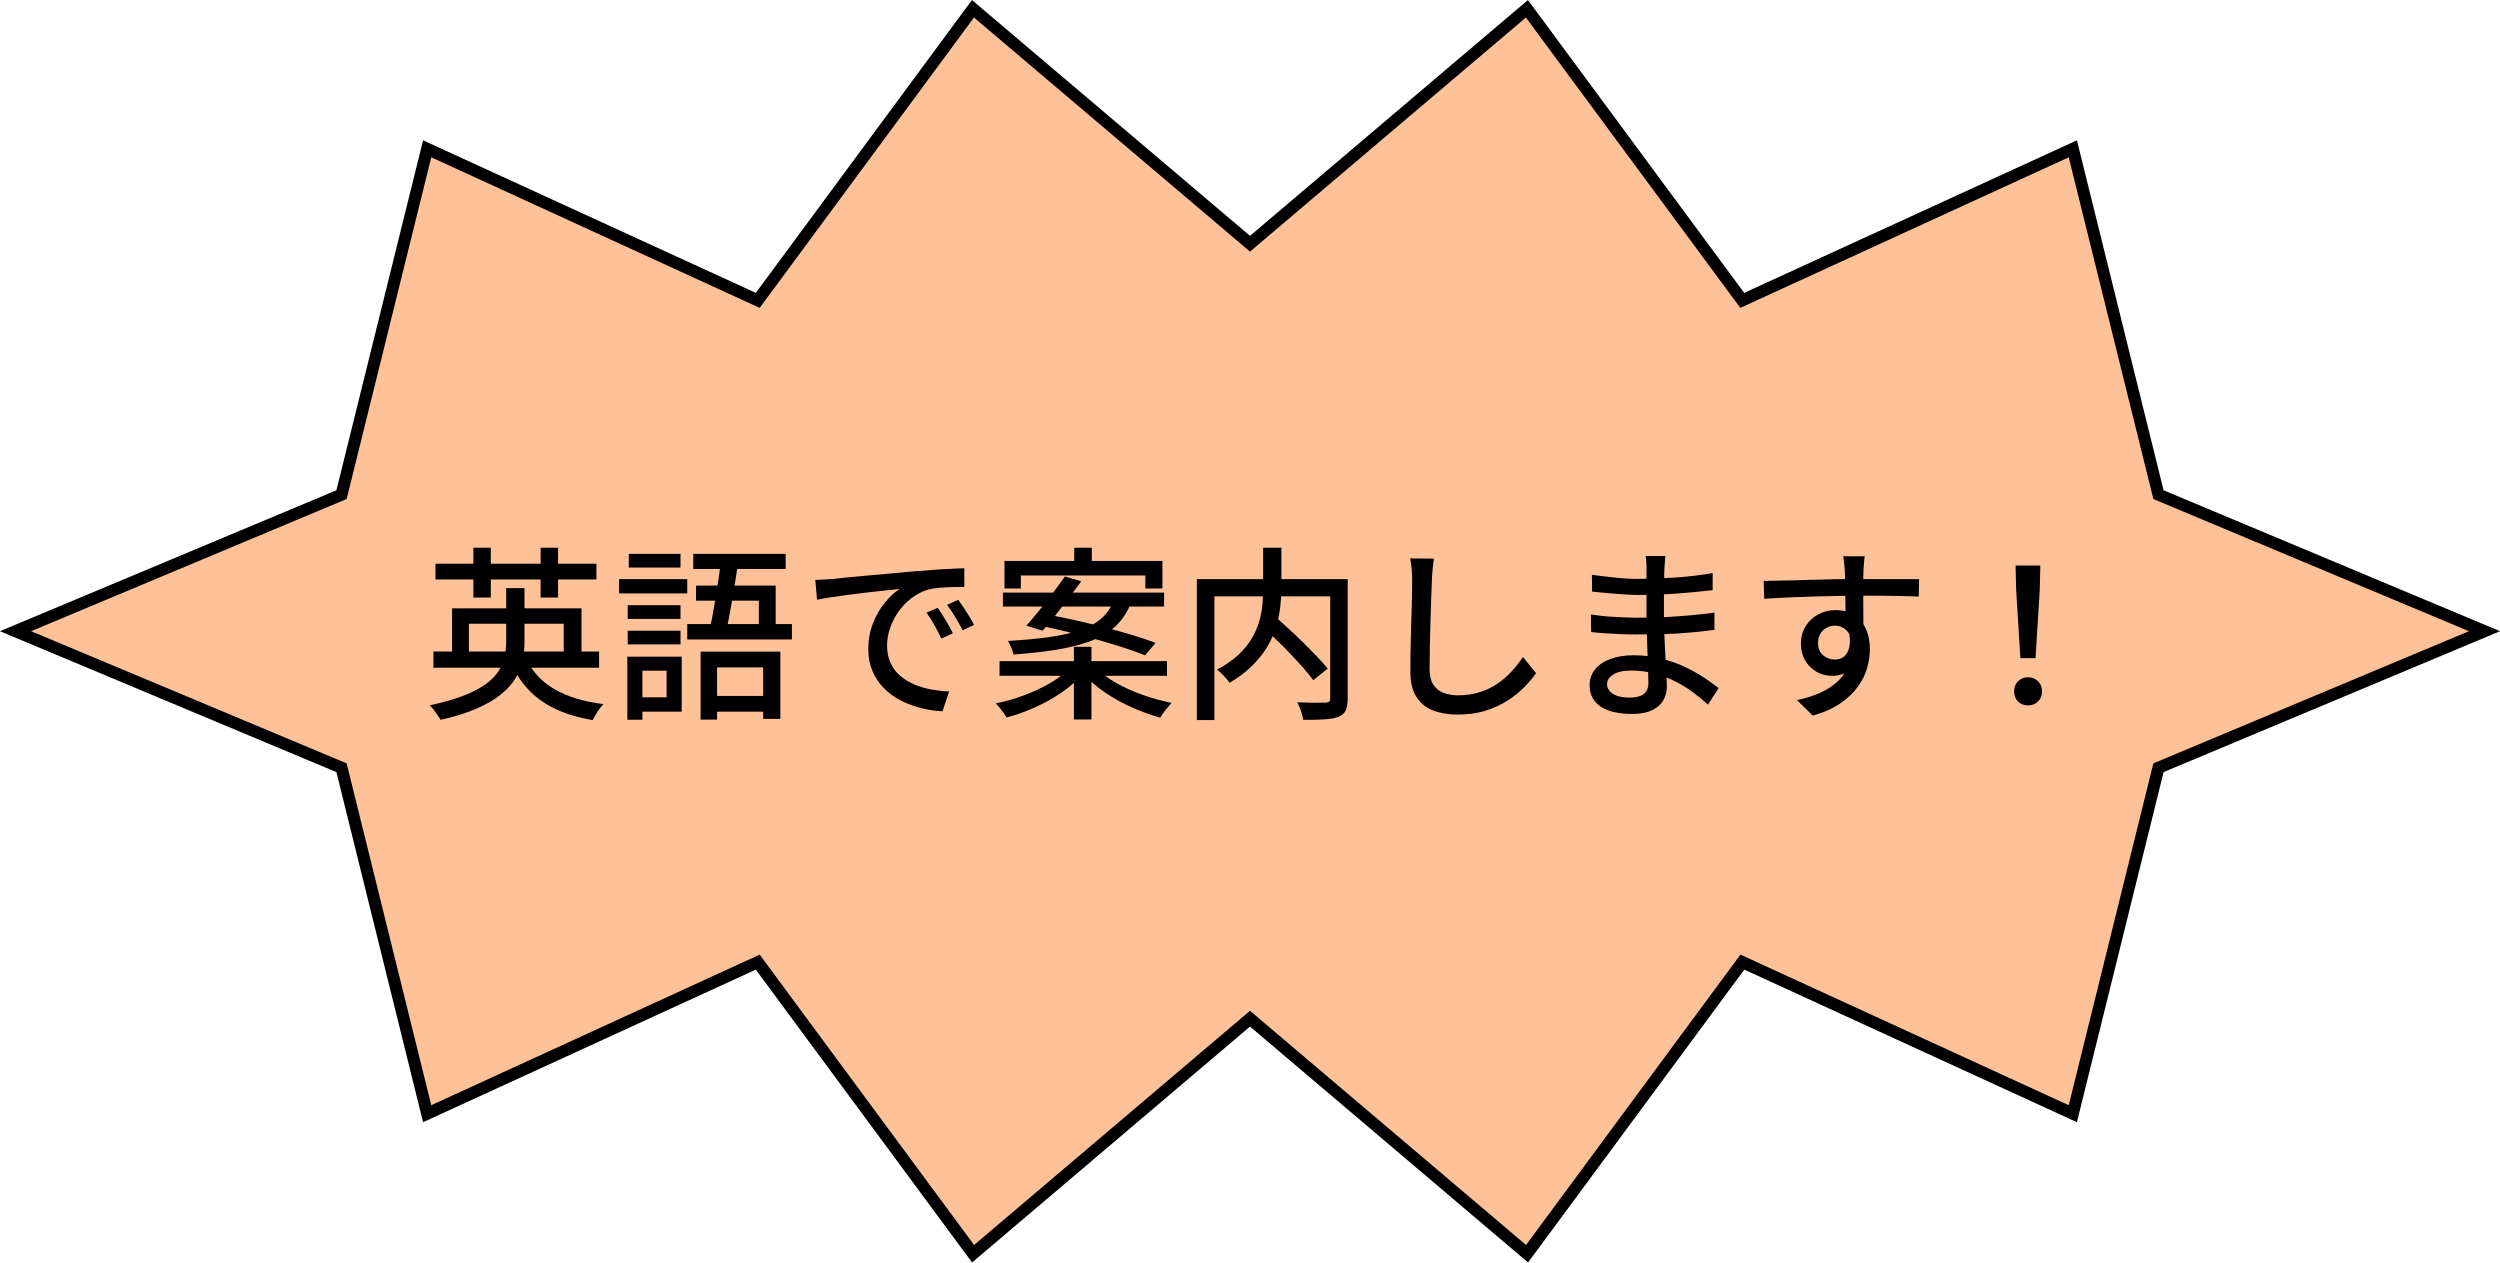
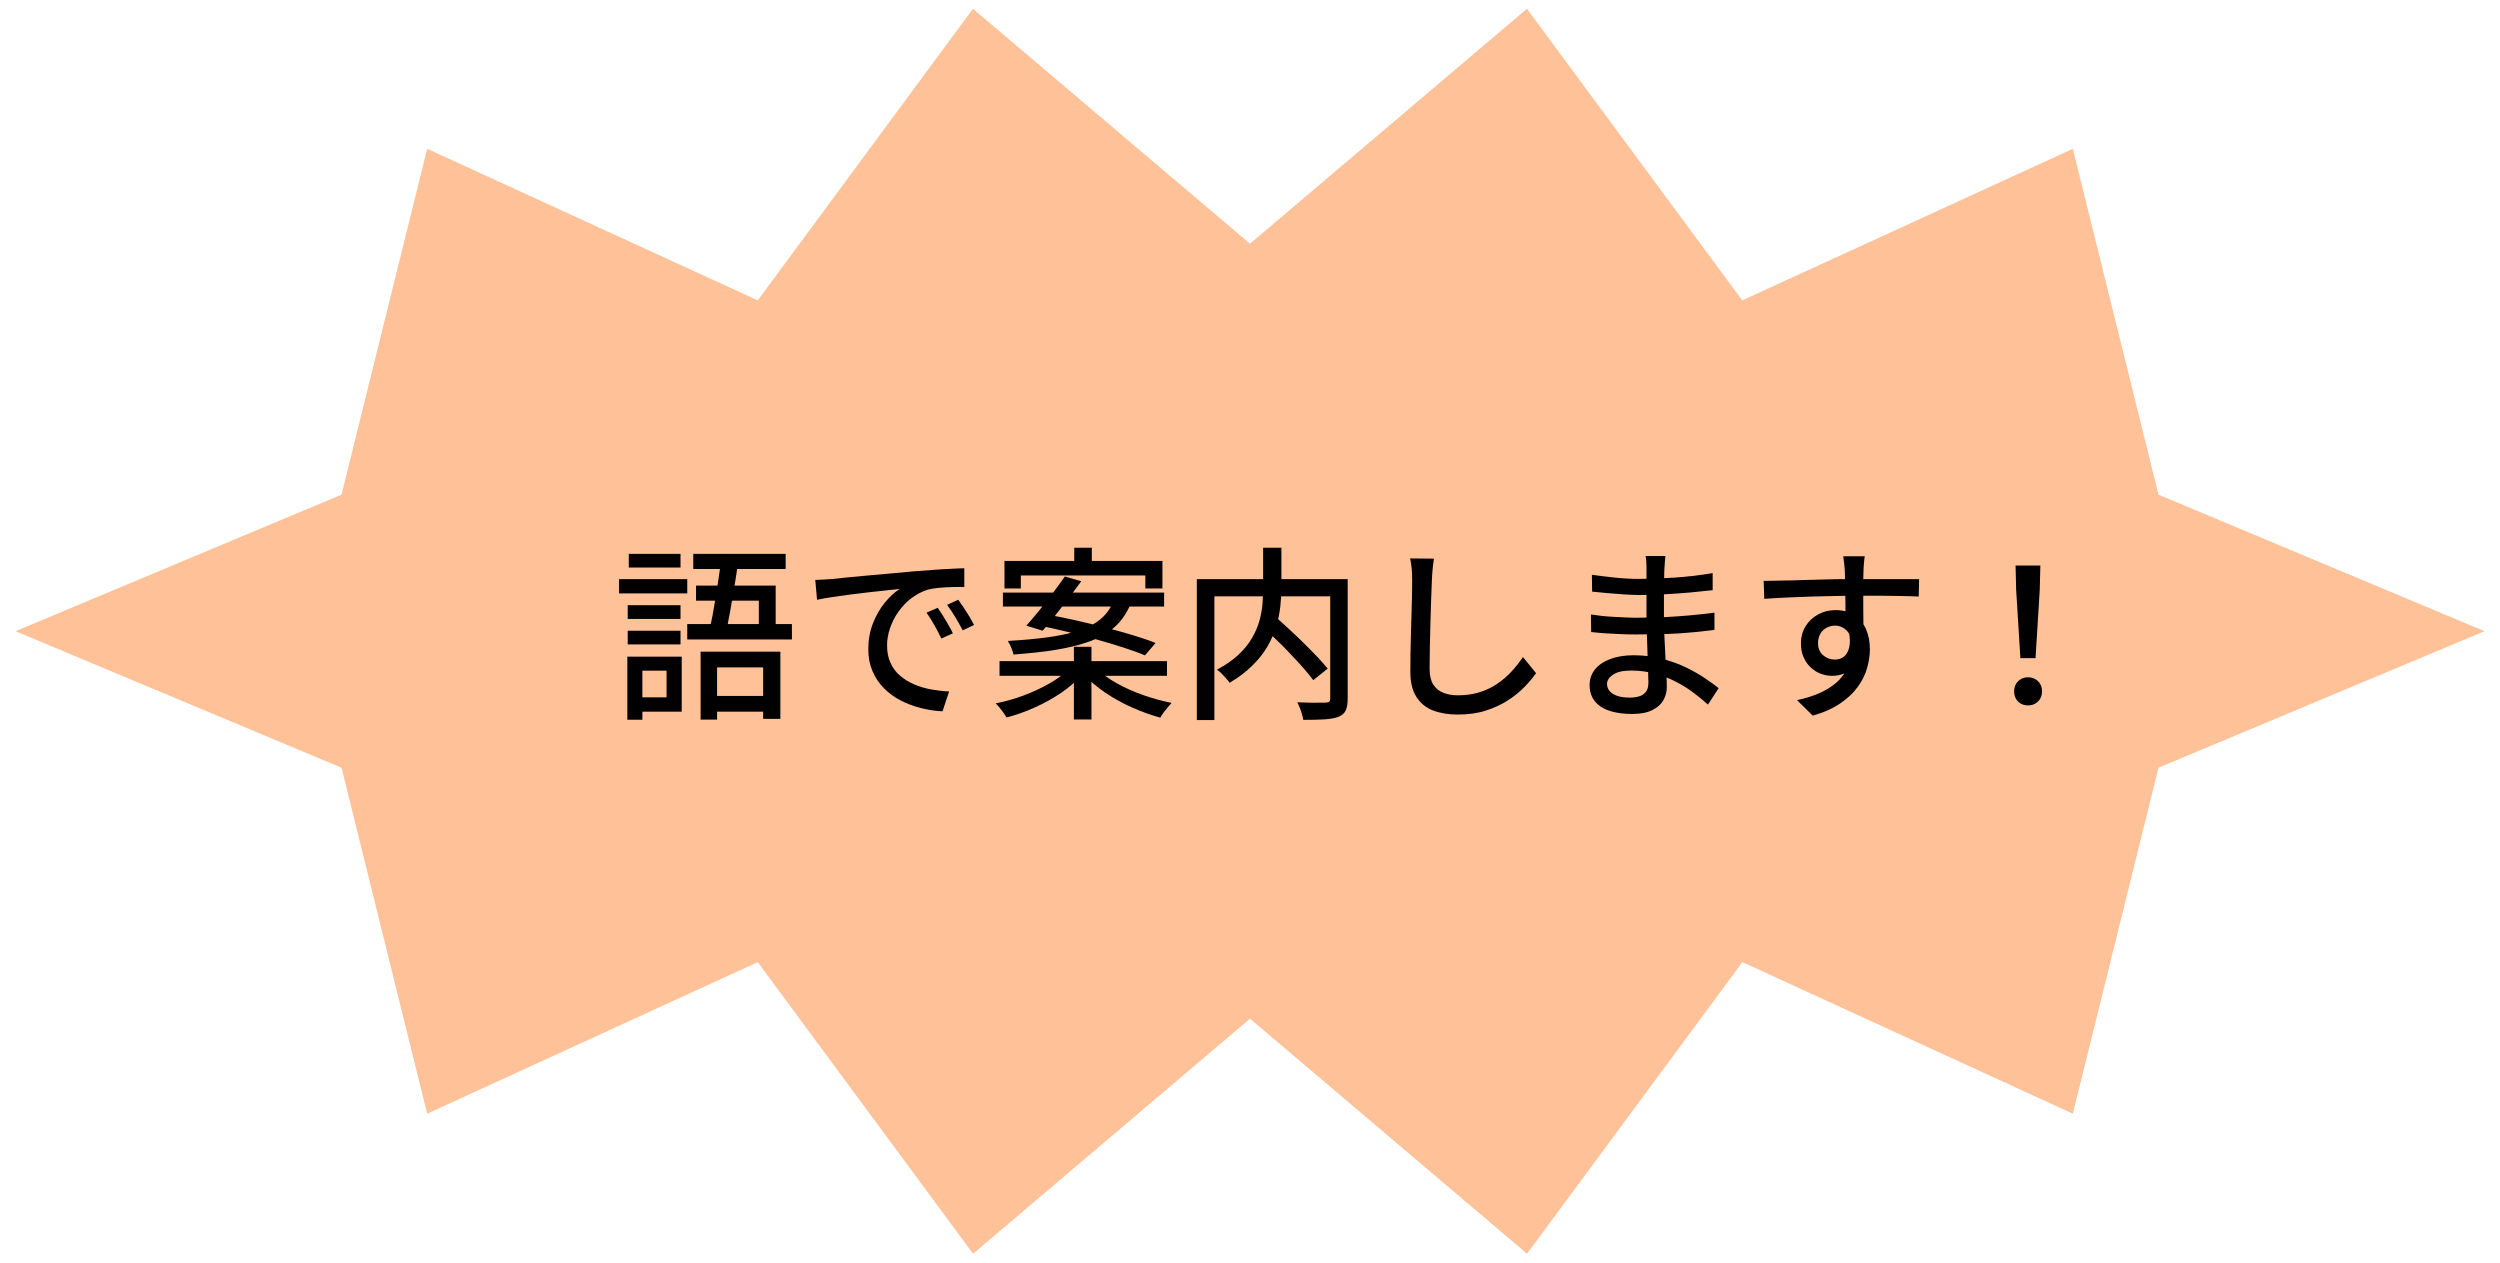
<svg xmlns="http://www.w3.org/2000/svg" id="_レイヤー_2" viewBox="0 0 207.82 104.95">
  <defs>
    <style>.cls-1{fill:#ffc197;}.cls-2{fill:none;stroke:#000;stroke-miterlimit:10;}</style>
  </defs>
  <g id="_レイアウト">
    <polygon class="cls-1" points="206.53 52.47 179.43 63.82 172.31 92.58 144.84 79.98 126.94 104.22 103.91 84.68 80.89 104.22 62.99 79.98 35.51 92.58 28.39 63.82 1.29 52.47 28.39 41.12 35.51 12.37 62.99 24.97 80.88 .73 103.91 20.26 126.93 .73 144.83 24.97 172.31 12.37 179.43 41.12 206.53 52.47" />
-     <polygon class="cls-2" points="206.53 52.47 179.43 63.82 172.31 92.58 144.84 79.98 126.94 104.22 103.91 84.68 80.89 104.22 62.99 79.98 35.51 92.58 28.39 63.82 1.29 52.47 28.39 41.12 35.51 12.37 62.99 24.97 80.88 .73 103.91 20.26 126.93 .73 144.83 24.97 172.31 12.37 179.43 41.12 206.53 52.47" />
-     <path d="M42.08,48.89h1.52v4.4c0,.53-.05,1.06-.16,1.58-.11.52-.3,1.02-.58,1.49-.28.48-.68.93-1.2,1.35-.52.43-1.19.82-2.01,1.18-.82.36-1.83.68-3.02.95-.06-.1-.14-.23-.25-.38s-.21-.31-.32-.45c-.11-.15-.23-.27-.34-.38,1.13-.24,2.08-.51,2.84-.81s1.38-.63,1.86-.98c.47-.35.83-.72,1.06-1.11.24-.39.4-.79.48-1.21.08-.42.12-.83.12-1.26v-4.39ZM36.03,54.16h13.77v1.35h-13.77v-1.35ZM36.2,46.86h13.38v1.31h-13.38v-1.31ZM37.58,50.57h10.76v4.16h-1.48v-2.88h-7.88v2.88h-1.4v-4.16ZM39.35,45.53h1.45v4.14h-1.45v-4.14ZM43.71,54.67c.49,1.11,1.28,1.98,2.36,2.61,1.08.63,2.45,1.05,4.1,1.25-.1.1-.21.23-.33.39s-.23.32-.32.49c-.1.16-.18.31-.25.45-1.16-.19-2.18-.5-3.06-.91-.88-.41-1.64-.94-2.26-1.6-.63-.66-1.14-1.45-1.54-2.37l1.31-.31ZM44.94,45.53h1.45v4.14h-1.45v-4.14Z" />
    <path d="M51.46,48.14h5.67v1.19h-5.67v-1.19ZM52.15,54.59h1.25v5.24h-1.25v-5.24ZM52.18,50.31h4.39v1.14h-4.39v-1.14ZM52.18,52.43h4.39v1.14h-4.39v-1.14ZM52.27,46.04h4.3v1.14h-4.3v-1.14ZM52.88,54.59h3.79v4.57h-3.79v-1.19h2.53v-2.22h-2.53v-1.17ZM57.13,51.88h8.7v1.28h-8.7v-1.28ZM57.63,46.04h7.68v1.26h-7.68v-1.26ZM57.86,48.68h6.62v3.87h-1.4v-2.62h-5.22v-1.25ZM58.23,54.17h6.64v5.59h-1.43v-4.28h-3.83v4.34h-1.37v-5.65ZM58.82,57.85h5.44v1.31h-5.44v-1.31ZM59.94,46.55l1.42.12c-.08.64-.18,1.31-.3,2.03s-.24,1.41-.36,2.09-.24,1.25-.34,1.75h-1.42c.09-.38.18-.82.28-1.31.09-.49.18-1.01.27-1.55.09-.54.17-1.08.25-1.62s.15-1.04.21-1.52Z" />
    <path d="M67.78,48.21c.3-.01.57-.02.82-.04.25-.02.46-.03.61-.04.28-.03.65-.07,1.12-.12.47-.05,1-.09,1.59-.15.59-.05,1.23-.11,1.91-.17s1.37-.12,2.08-.19c.54-.04,1.08-.08,1.59-.12s1-.07,1.46-.09c.45-.03.85-.04,1.2-.05v1.56c-.29-.01-.61-.01-.98,0s-.72.03-1.08.06c-.35.03-.67.08-.95.15-.5.15-.96.4-1.39.72s-.78.71-1.09,1.14c-.3.43-.53.89-.69,1.37-.16.48-.24.95-.24,1.4,0,.56.09,1.05.29,1.47.19.42.45.77.79,1.06s.73.53,1.17.72.91.33,1.41.42c.5.09,1,.15,1.5.17l-.55,1.65c-.61-.03-1.21-.12-1.8-.27-.59-.15-1.15-.36-1.68-.63-.52-.27-.99-.61-1.39-1.02-.41-.41-.72-.88-.95-1.42-.23-.53-.35-1.14-.35-1.82,0-.78.13-1.5.39-2.16.26-.66.59-1.23.99-1.72.4-.49.81-.86,1.23-1.13-.31.03-.69.07-1.14.12-.45.05-.94.1-1.46.16-.52.06-1.04.13-1.56.19-.52.07-1.02.14-1.49.21s-.88.14-1.22.22l-.15-1.68ZM77.95,50.52c.12.17.26.39.42.64.15.25.31.51.46.77.15.26.28.5.38.72l-.96.43c-.18-.39-.38-.76-.58-1.12s-.42-.7-.65-1.03l.92-.4ZM79.66,49.86c.12.17.27.38.43.62.16.24.32.49.48.75.15.26.29.5.4.72l-.94.45c-.21-.39-.41-.76-.62-1.1-.21-.34-.43-.69-.68-1.02l.92-.42Z" />
    <path d="M88.82,55.62l1.09.49c-.46.53-1.03,1.03-1.71,1.49-.68.46-1.4.86-2.18,1.21-.78.35-1.56.63-2.35.83-.06-.11-.15-.24-.25-.39-.11-.15-.22-.29-.33-.43-.11-.14-.22-.25-.32-.35.78-.15,1.55-.37,2.33-.66.77-.29,1.48-.62,2.13-.99.65-.37,1.18-.77,1.59-1.19ZM83.09,54.96h13.92v1.22h-13.92v-1.22ZM83.37,49.26h13.4v1.16h-13.4v-1.16ZM83.51,46.63h13.12v2.29h-1.42v-1.08h-10.35v1.08h-1.36v-2.29ZM92.56,49.94h1.54c-.21.54-.47,1.03-.79,1.47-.32.44-.73.82-1.22,1.16-.49.33-1.1.62-1.83.86-.72.24-1.58.44-2.56.6s-2.14.28-3.45.38c-.03-.16-.09-.36-.19-.58-.1-.23-.19-.41-.28-.55,1.24-.07,2.31-.17,3.22-.29.9-.12,1.67-.28,2.31-.46.64-.18,1.17-.4,1.59-.65.42-.25.76-.53,1.03-.85.27-.32.48-.68.65-1.08ZM88.51,47.92l1.37.4c-.33.45-.68.93-1.06,1.42s-.75.98-1.12,1.45c-.37.47-.71.88-1.03,1.24l-1.35-.42c.32-.36.67-.77,1.05-1.24s.76-.95,1.14-1.46.72-.97,1.02-1.4ZM86.36,52l.8-.89c.71.12,1.47.28,2.28.46.81.19,1.62.38,2.43.59.81.21,1.58.42,2.3.64.72.22,1.35.43,1.89.65l-.88,1.03c-.49-.21-1.09-.42-1.79-.65-.7-.23-1.45-.45-2.26-.68-.81-.23-1.63-.44-2.45-.64s-1.6-.37-2.33-.52ZM89.27,53.77h1.46v6.04h-1.46v-6.04ZM89.3,45.53h1.46v1.89h-1.46v-1.89ZM91.19,55.61c.43.42.98.82,1.65,1.19.67.38,1.4.7,2.19.98.79.28,1.58.49,2.36.65-.09.1-.2.23-.32.37-.12.14-.24.29-.35.44s-.2.29-.27.42c-.78-.22-1.56-.5-2.35-.85-.79-.35-1.52-.76-2.21-1.22-.69-.47-1.27-.97-1.76-1.5l1.06-.48Z" />
    <path d="M99.49,48.14h11.75v1.43h-10.29v10.29h-1.46v-11.72ZM105.01,45.53h1.51v3.31c0,.5-.03,1.03-.09,1.57-.06.54-.17,1.1-.34,1.66-.17.56-.41,1.12-.73,1.67s-.74,1.08-1.26,1.59c-.51.51-1.14.99-1.89,1.43-.06-.1-.15-.22-.28-.36s-.25-.27-.38-.41c-.13-.13-.26-.24-.39-.32.73-.39,1.33-.81,1.8-1.25.47-.45.85-.91,1.12-1.39.28-.48.48-.96.62-1.45.13-.49.22-.97.25-1.43.04-.47.05-.91.05-1.33v-3.3ZM104.9,52.05l1.11-.8c.36.33.75.68,1.16,1.06.42.38.82.77,1.22,1.16s.76.77,1.11,1.13c.34.36.63.69.87.98l-1.2.96c-.22-.3-.49-.63-.82-1.01-.33-.37-.69-.76-1.08-1.17-.38-.41-.78-.81-1.19-1.2-.41-.4-.8-.76-1.17-1.1ZM110.6,48.14h1.43v9.92c0,.42-.05.75-.16.99-.11.24-.31.42-.61.54-.29.11-.67.18-1.16.21-.49.03-1.08.04-1.76.04-.02-.13-.06-.29-.11-.47-.05-.18-.11-.36-.18-.53-.07-.17-.14-.33-.21-.46.34.01.67.02.99.03.32.01.61.01.85,0,.25,0,.42,0,.52,0,.14-.01.24-.04.3-.09.06-.05.08-.14.08-.28v-9.89Z" />
    <path d="M119.2,46.44c-.04.28-.08.57-.11.89-.03.31-.05.61-.06.89-.02.42-.04.94-.06,1.56s-.04,1.28-.06,1.97-.04,1.38-.05,2.05c-.01.67-.02,1.28-.02,1.81s.1.98.3,1.29.48.55.84.69.76.21,1.2.21c.68,0,1.29-.09,1.83-.26.54-.17,1.03-.41,1.47-.71.44-.3.83-.64,1.18-1.02.35-.38.66-.78.94-1.19l1.09,1.34c-.26.37-.58.75-.97,1.15-.39.4-.85.78-1.39,1.12-.54.35-1.16.63-1.85.85-.69.22-1.47.32-2.33.32-.78,0-1.46-.12-2.05-.35s-1.04-.62-1.37-1.14c-.33-.52-.49-1.21-.49-2.06,0-.44,0-.94.01-1.49.01-.55.02-1.13.04-1.72.02-.59.03-1.17.05-1.73.02-.56.03-1.08.04-1.56,0-.47.01-.85.01-1.14,0-.33-.01-.64-.04-.95s-.07-.58-.13-.84l1.97.02Z" />
    <path d="M138.44,46.21c-.01.14-.02.3-.04.47-.01.17-.03.36-.04.58-.01.17-.02.43-.02.75s0,.69-.02,1.09c0,.4,0,.79,0,1.19v1.09c0,.47.01.98.04,1.53.03.55.05,1.09.08,1.62.03.53.06,1.03.08,1.48.03.45.04.82.04,1.11,0,.39-.1.75-.29,1.09s-.5.61-.92.82-.97.32-1.65.32c-1.16,0-2.04-.21-2.65-.62-.61-.42-.91-1.01-.91-1.78,0-.49.15-.92.44-1.29.29-.37.71-.66,1.26-.87.55-.21,1.2-.32,1.96-.32.82,0,1.59.09,2.32.28.72.19,1.39.42,1.99.71.6.29,1.13.59,1.59.9.46.31.85.59,1.17.84l-.89,1.37c-.36-.33-.77-.66-1.22-1-.45-.34-.95-.65-1.49-.92-.54-.28-1.12-.5-1.73-.66-.61-.16-1.25-.25-1.93-.25s-1.16.11-1.5.33c-.34.22-.52.48-.52.79,0,.22.07.41.21.58s.35.3.62.4.64.15,1.08.15c.29,0,.55-.04.78-.11.23-.07.41-.2.55-.38.13-.18.2-.43.2-.76,0-.27-.01-.63-.03-1.08-.02-.45-.04-.94-.05-1.47s-.03-1.04-.05-1.54c-.02-.5-.03-.92-.03-1.27s0-.73,0-1.12c0-.39,0-.76,0-1.14v-1.93c0-.13,0-.3-.02-.5,0-.2-.03-.36-.06-.47h1.65ZM132.26,51.08c.26.04.55.08.89.12.34.04.69.06,1.05.08s.7.04,1.02.05c.32.02.6.02.84.02.83,0,1.61-.02,2.35-.05.73-.04,1.44-.09,2.12-.15s1.35-.14,1.99-.22v1.43c-.54.07-1.05.13-1.55.18-.5.05-1.01.08-1.52.12-.51.03-1.04.05-1.6.06-.56.01-1.17.02-1.82.02-.32,0-.7,0-1.16-.02-.45-.02-.91-.04-1.37-.07-.46-.03-.87-.07-1.23-.11l-.02-1.45ZM132.34,47.78c.26.04.56.08.9.12.34.04.7.08,1.06.12.36.04.71.06,1.04.08.33.02.62.02.86.02,1.02,0,2.04-.04,3.06-.11s2.06-.19,3.11-.37v1.42c-.55.06-1.17.12-1.85.19-.68.06-1.38.11-2.12.15s-1.47.06-2.19.06c-.34,0-.75-.02-1.22-.05s-.95-.07-1.42-.11c-.47-.04-.88-.08-1.22-.12l-.02-1.4Z" />
    <path d="M146.59,48.29c.44,0,.94-.02,1.49-.03.55,0,1.13-.02,1.75-.04.62-.02,1.23-.03,1.84-.05.61-.02,1.19-.03,1.75-.03.55,0,1.05,0,1.48,0h4.63l-.03,1.45c-.44-.02-1.04-.04-1.79-.05-.75-.02-1.7-.02-2.84-.02-.68,0-1.38,0-2.09.02s-1.44.03-2.16.05c-.72.03-1.42.05-2.09.08-.67.03-1.3.07-1.87.11l-.05-1.48ZM154.78,52.79c0,.76-.1,1.39-.3,1.89-.2.5-.49.87-.85,1.12-.37.25-.82.38-1.34.38-.32,0-.63-.06-.93-.17-.3-.11-.58-.29-.83-.52-.25-.23-.45-.51-.6-.85-.15-.33-.22-.72-.22-1.15,0-.54.13-1.02.39-1.44.26-.42.61-.74,1.05-.98.44-.24.91-.35,1.42-.35.64,0,1.17.14,1.59.43.43.29.75.67.96,1.16s.32,1.04.32,1.66c0,.5-.08,1.02-.23,1.56-.15.54-.41,1.06-.77,1.56s-.84.96-1.46,1.38c-.61.42-1.37.76-2.29,1.02l-1.31-1.29c.69-.14,1.31-.34,1.86-.58s1.03-.54,1.43-.89c.4-.35.71-.78.93-1.26.22-.49.33-1.05.33-1.7s-.14-1.06-.41-1.34c-.27-.28-.6-.42-.99-.42-.24,0-.46.06-.68.17s-.39.28-.52.49c-.13.22-.2.48-.2.79,0,.43.14.77.42,1.01.28.24.61.36.98.36.3,0,.55-.08.76-.25.21-.17.36-.44.44-.8.08-.36.06-.83-.06-1.39l1.09.4ZM155.01,46.24c-.01.06-.02.17-.04.32-.01.15-.03.31-.04.46-.01.15-.02.27-.02.34,0,.2-.02.46-.02.81,0,.34,0,.72,0,1.13s0,.82,0,1.24c0,.42,0,.81.01,1.17s0,.67,0,.92l-1.49-.62v-.7c0-.3,0-.65,0-1.03,0-.39-.01-.77-.02-1.15,0-.38-.01-.73-.02-1.05,0-.32-.01-.56-.02-.72-.02-.25-.04-.48-.07-.69-.03-.22-.04-.36-.05-.43h1.77Z" />
    <path d="M168.58,58.64c-.33,0-.6-.11-.82-.32-.22-.22-.33-.5-.33-.85s.11-.63.34-.85c.23-.22.5-.32.82-.32s.59.11.82.32c.23.22.34.5.34.85s-.11.63-.34.85c-.23.22-.5.32-.82.32ZM167.95,54.71l-.35-5.67-.05-2.03h2.06l-.05,2.03-.35,5.67h-1.26Z" />
  </g>
</svg>